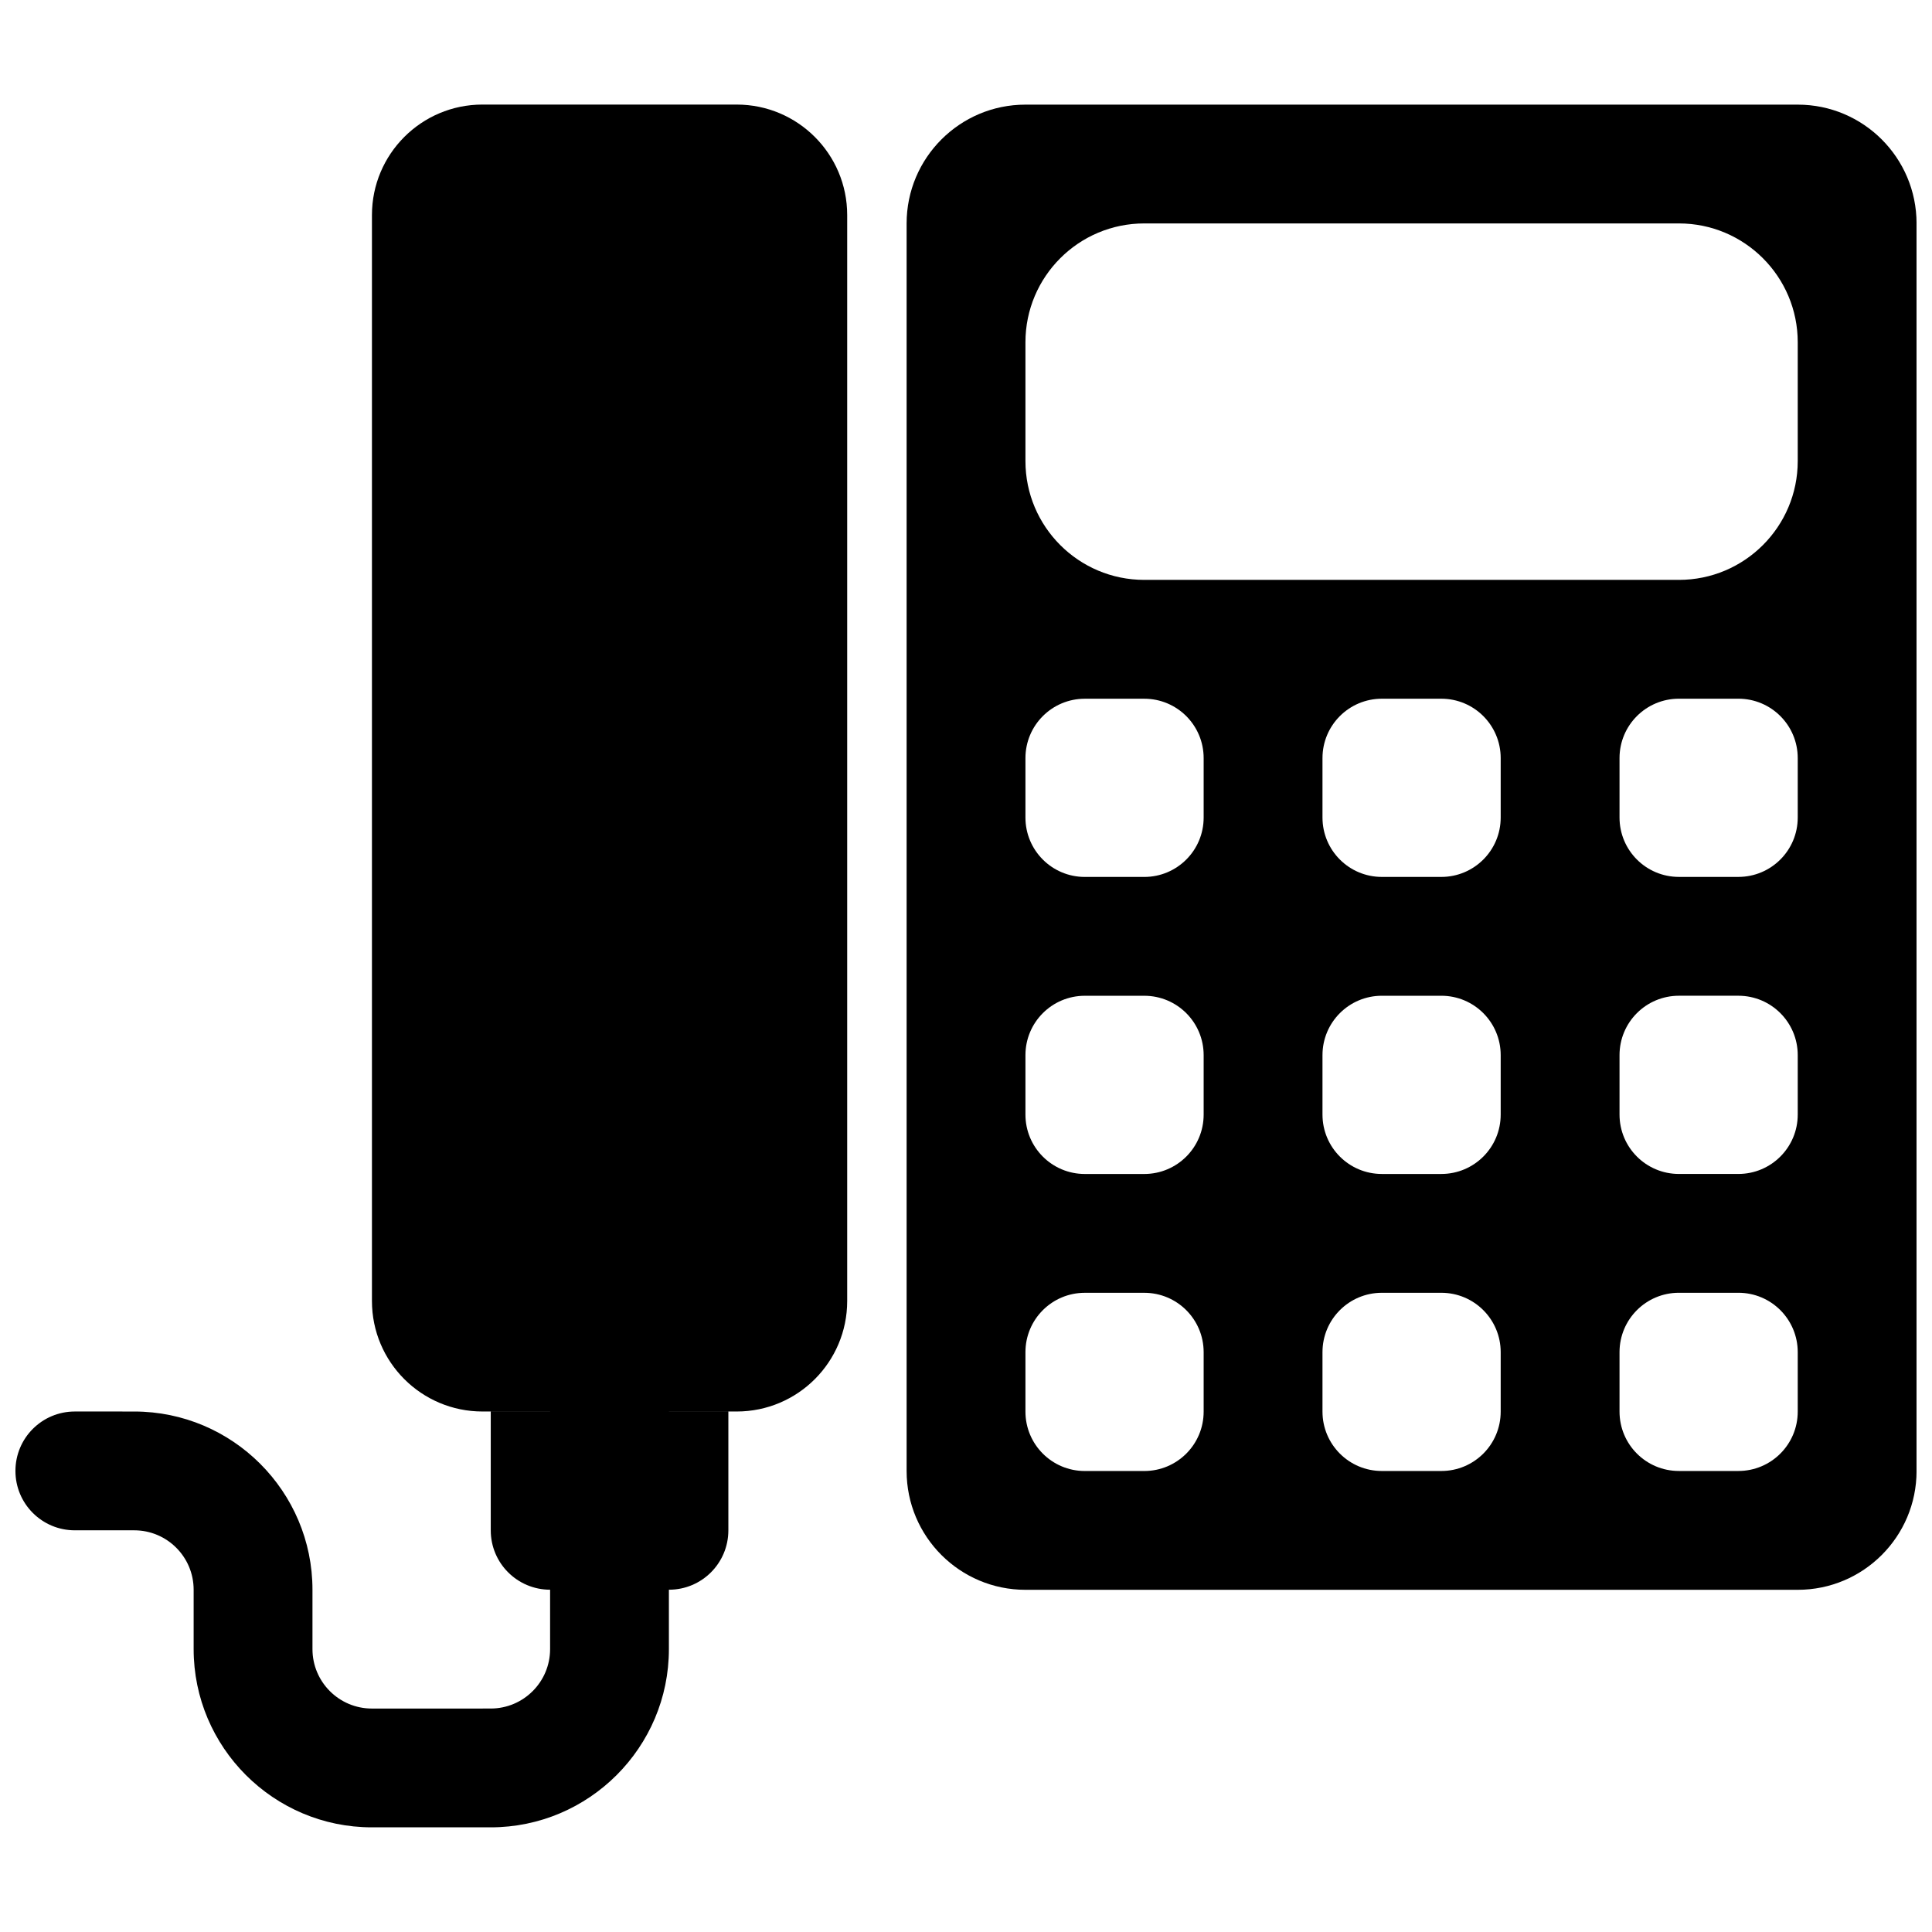
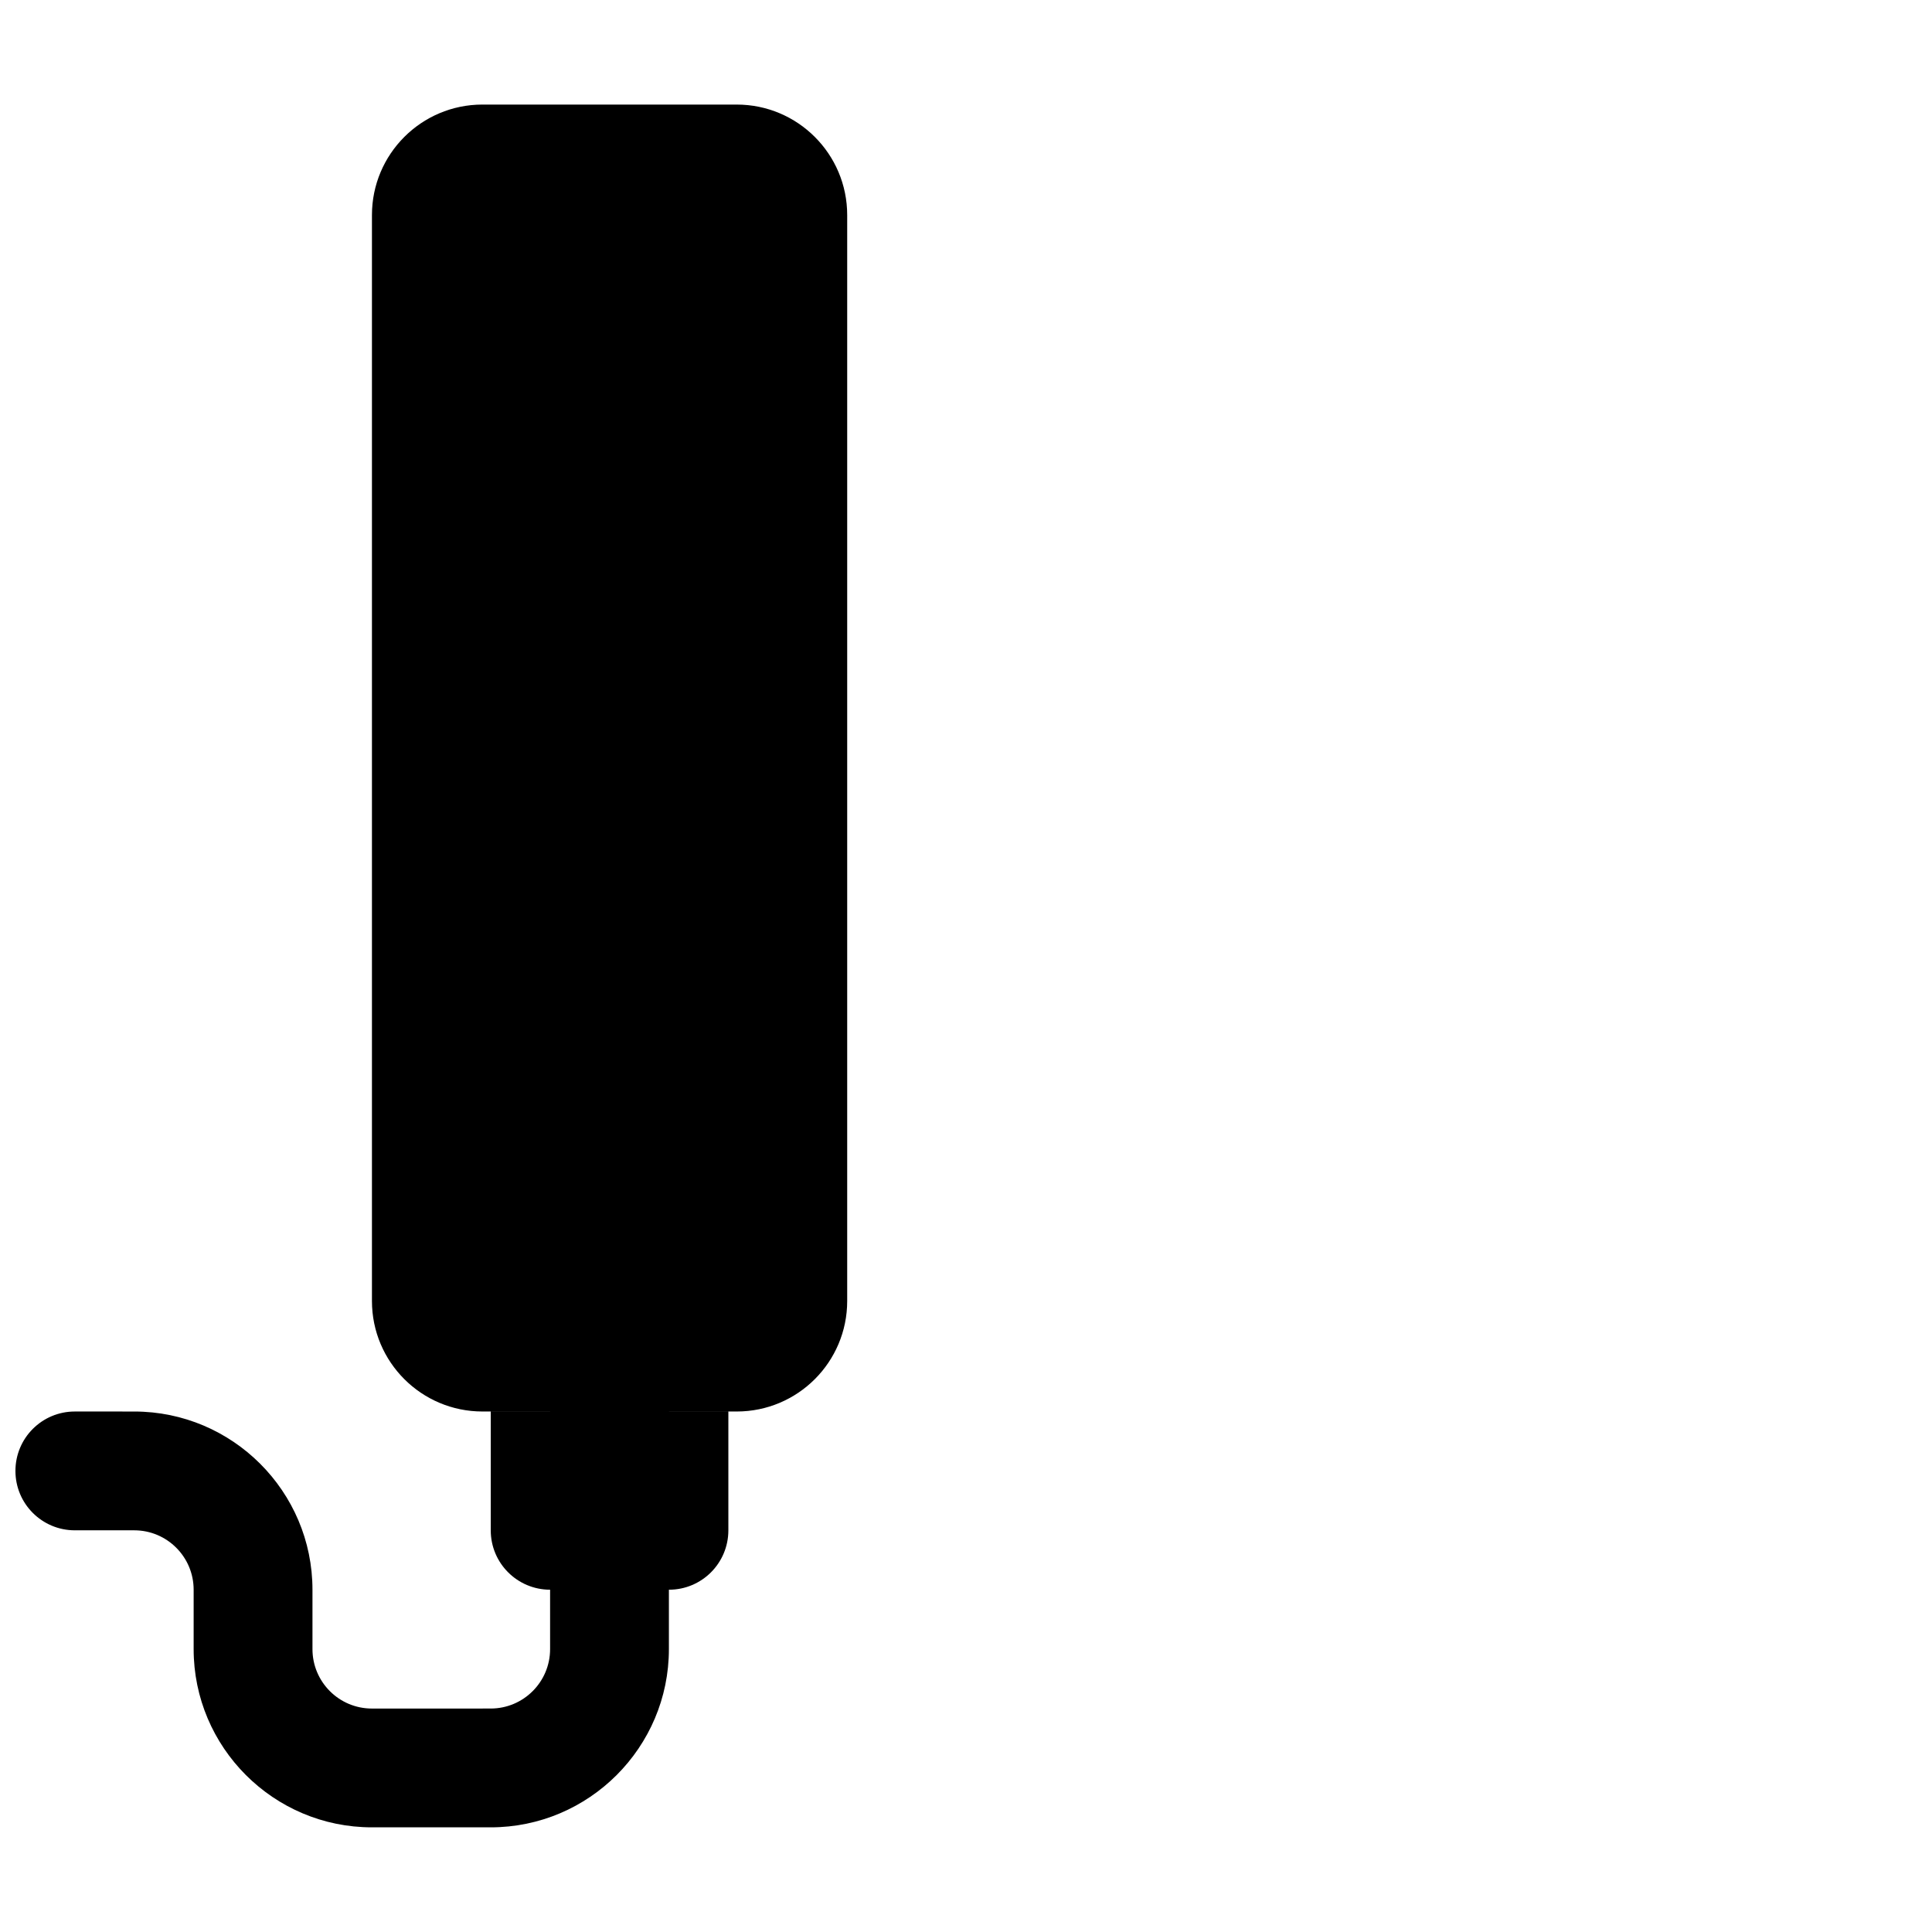
<svg xmlns="http://www.w3.org/2000/svg" width="800px" height="800px" version="1.1" viewBox="144 144 512 512">
  <defs>
    <clipPath id="b">
      <path d="m148.09 171h220.91v458h-220.91z" />
    </clipPath>
    <clipPath id="a">
-       <path d="m384 171h267.9v395h-267.9z" />
-     </clipPath>
+       </clipPath>
  </defs>
  <g>
    <g clip-path="url(#b)">
      <path d="m339.23 171.71h-67.379c-16.168 0-29.281 13.113-29.281 29.281v287.79c0 16.168 13.113 29.281 29.281 29.281h17.93v0.016h-15.727v31.473c0 8.707 7.039 15.727 15.727 15.742v15.742c0 8.691-7.055 15.742-15.742 15.742l-31.488 0.004c-8.691 0-15.742-7.055-15.742-15.742v-15.742c0-26.039-21.191-47.23-47.23-47.23l-15.746-0.004c-8.707 0-15.742 7.039-15.742 15.742 0 8.707 7.039 15.742 15.742 15.742h15.742c8.691 0 15.742 7.055 15.742 15.742v15.742c0 26.039 21.191 47.23 47.23 47.23h31.488c26.039 0 47.23-21.191 47.23-47.23v-15.742h0.016c8.707 0 15.742-7.039 15.742-15.742v-31.473l-15.754 0.004v-0.016h17.965c16.168 0 29.281-13.113 29.281-29.281v-287.79c0-16.168-13.113-29.281-29.285-29.281z" />
    </g>
    <g clip-path="url(#a)">
-       <path d="m620.42 171.73h-204.67c-17.383 0-31.488 14.105-31.488 31.488v330.61c0 17.383 14.105 31.488 31.488 31.488h204.67c17.383 0 31.488-14.105 31.488-31.488v-330.61c-0.004-17.398-14.109-31.488-31.488-31.488zm-157.44 346.36c0 8.707-7.039 15.742-15.742 15.742h-15.742c-8.707 0-15.742-7.039-15.742-15.742v-15.742c0-8.707 7.039-15.742 15.742-15.742h15.742c8.707 0 15.742 7.039 15.742 15.742zm0-78.715c0 8.707-7.039 15.742-15.742 15.742h-15.742c-8.707 0-15.742-7.039-15.742-15.742v-15.742c0-8.707 7.039-15.742 15.742-15.742h15.742c8.707 0 15.742 7.039 15.742 15.742zm0-78.719c0 8.707-7.039 15.742-15.742 15.742h-15.742c-8.707 0-15.742-7.039-15.742-15.742v-15.742c0-8.707 7.039-15.742 15.742-15.742h15.742c8.707 0 15.742 7.039 15.742 15.742zm78.719 157.43c0 8.707-7.039 15.742-15.742 15.742h-15.742c-8.707 0-15.742-7.039-15.742-15.742v-15.742c0-8.707 7.039-15.742 15.742-15.742h15.742c8.707 0 15.742 7.039 15.742 15.742zm0-78.715c0 8.707-7.039 15.742-15.742 15.742h-15.742c-8.707 0-15.742-7.039-15.742-15.742v-15.742c0-8.707 7.039-15.742 15.742-15.742h15.742c8.707 0 15.742 7.039 15.742 15.742zm0-78.719c0 8.707-7.039 15.742-15.742 15.742h-15.742c-8.707 0-15.742-7.039-15.742-15.742v-15.742c0-8.707 7.039-15.742 15.742-15.742h15.742c8.707 0 15.742 7.039 15.742 15.742zm78.719 157.43c0 8.707-7.039 15.742-15.742 15.742h-15.742c-8.707 0-15.742-7.039-15.742-15.742v-15.742c0-8.707 7.039-15.742 15.742-15.742h15.742c8.707 0 15.742 7.039 15.742 15.742zm0-78.715c0 8.707-7.039 15.742-15.742 15.742h-15.742c-8.707 0-15.742-7.039-15.742-15.742v-15.742c0-8.707 7.039-15.742 15.742-15.742h15.742c8.707 0 15.742 7.039 15.742 15.742zm0-78.719c0 8.707-7.039 15.742-15.742 15.742h-15.742c-8.707 0-15.742-7.039-15.742-15.742v-15.742c0-8.707 7.039-15.742 15.742-15.742h15.742c8.707 0 15.742 7.039 15.742 15.742zm0-94.461c0 17.383-14.105 31.488-31.488 31.488h-141.69c-17.383 0-31.488-14.105-31.488-31.488v-31.488c0-17.383 14.105-31.488 31.488-31.488h141.69c17.383 0 31.488 14.105 31.488 31.488z" />
-     </g>
+       </g>
  </g>
</svg>